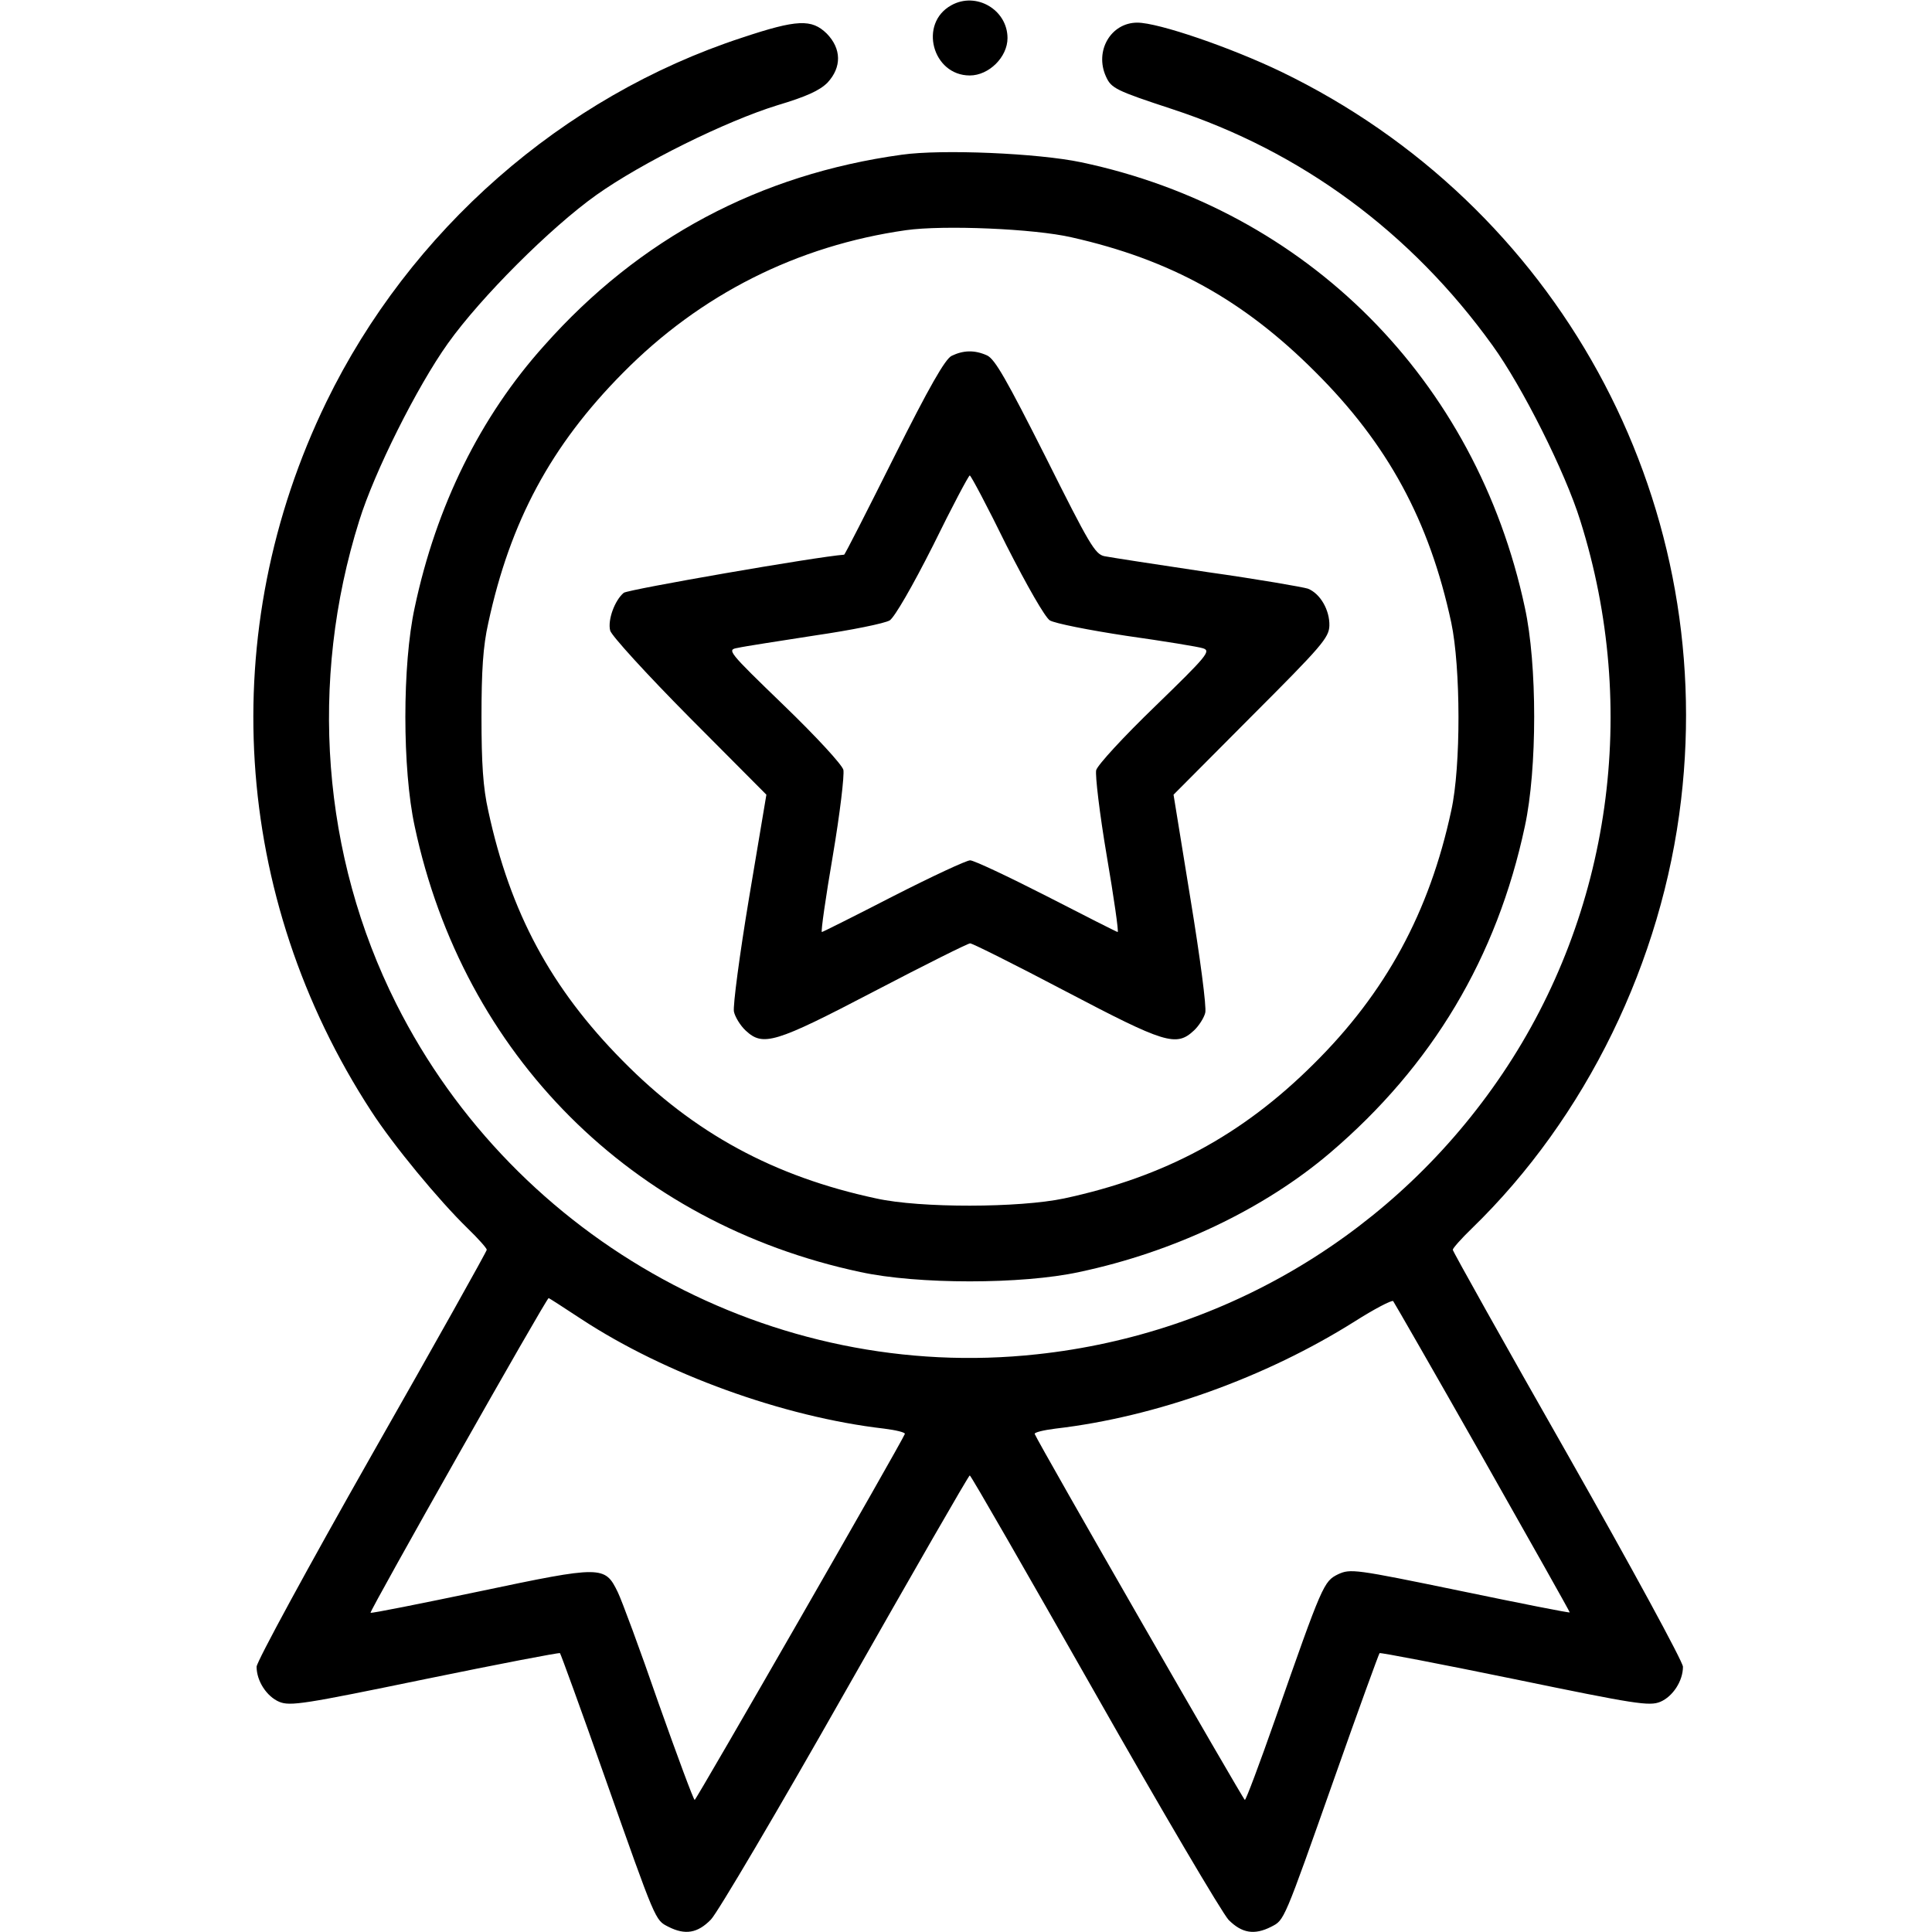
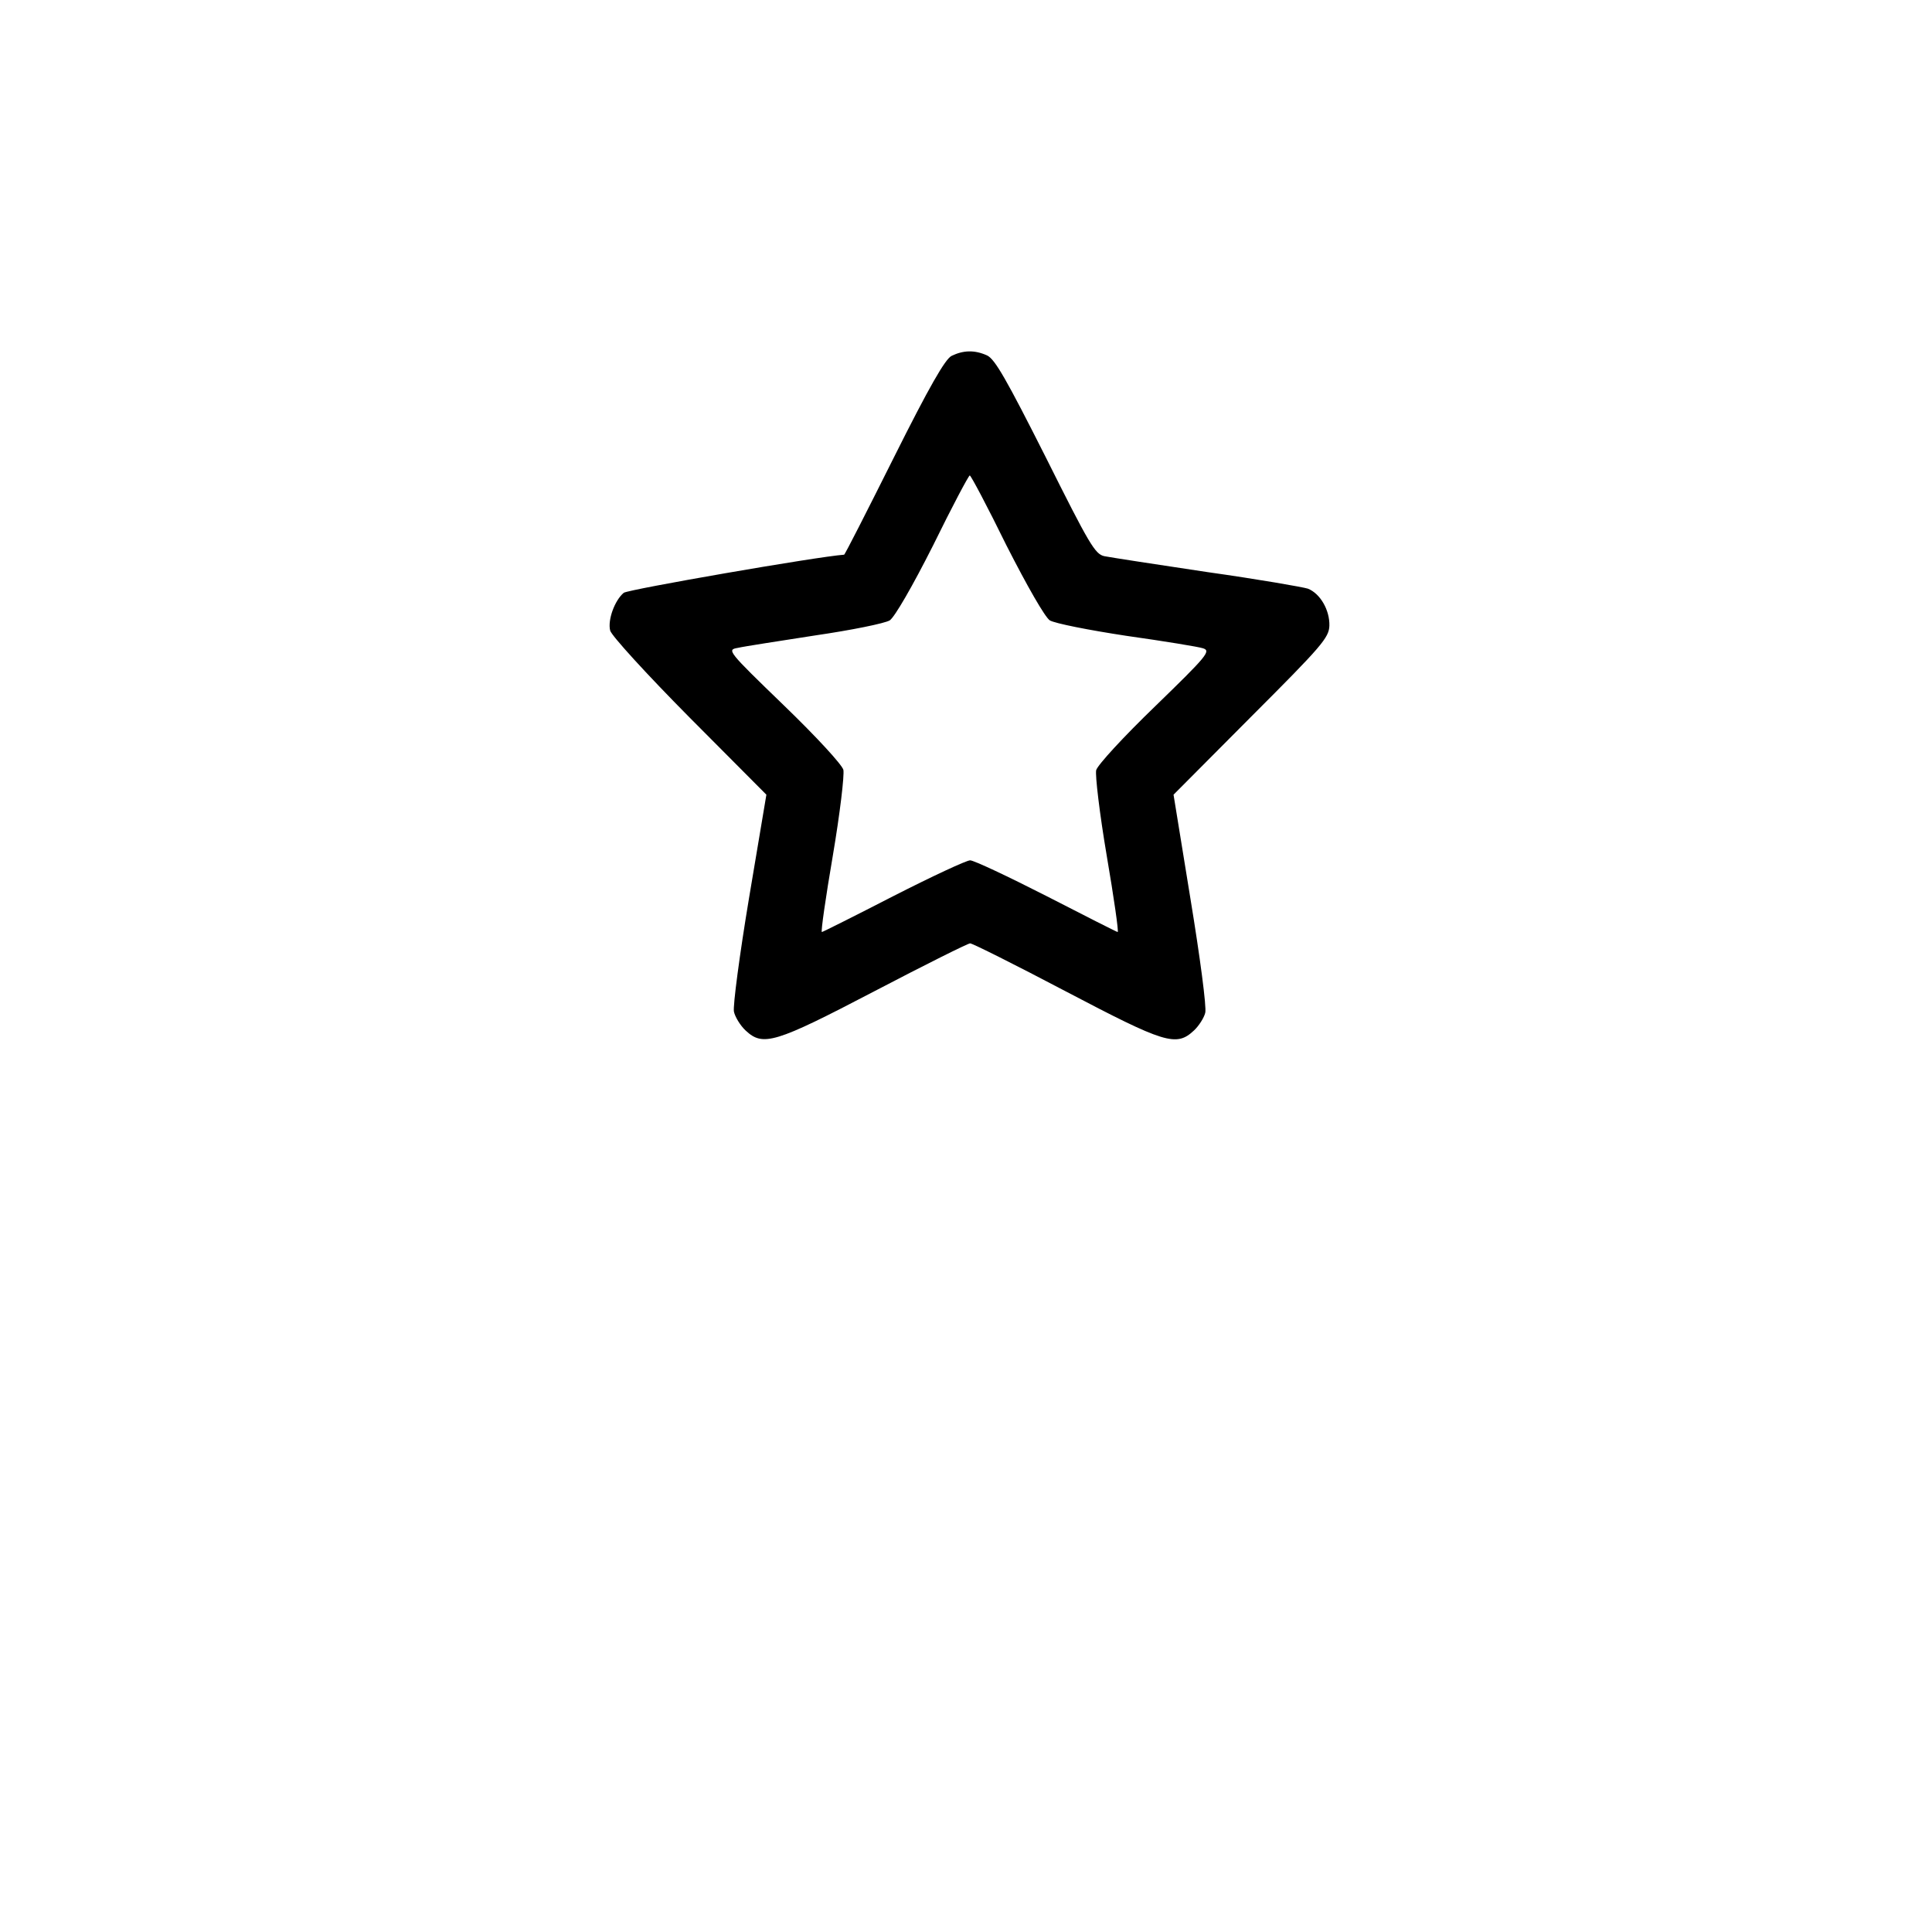
<svg xmlns="http://www.w3.org/2000/svg" version="1.0" width="512pt" height="512pt" viewBox="0 0 512 512" preserveAspectRatio="xMidYMid meet">
  <g transform="translate(0,512) scale(0.1,-0.1)" fill="#000000" stroke="none">
-     <path d="M2521 5106 c-87 -48 -50 -186 49 -186 51 0 100 49 100 99 0 75 -83 124 -149 87z" />
-     <path d="M1966 5020 c-476 -156 -880 -511 -1101 -965 -295 -607 -251 -1312 119 -1880 59 -91 179 -236 255 -310 28 -27 51 -53 51 -57 0 -4 -137 -249 -305 -544 -168 -296 -305 -548 -305 -561 0 -38 27 -79 60 -93 29 -12 66 -6 386 60 195 40 356 71 358 69 2 -2 56 -150 119 -329 136 -385 133 -378 168 -396 45 -23 78 -17 113 19 17 17 178 290 356 604 179 315 327 573 330 573 3 0 151 -258 330 -573 178 -314 339 -587 356 -605 35 -35 68 -41 113 -18 35 18 32 11 168 396 63 179 117 327 119 329 2 2 163 -29 358 -69 320 -66 357 -72 386 -60 33 14 60 55 60 93 0 13 -137 265 -305 561 -168 295 -305 540 -305 544 0 4 23 30 51 57 302 293 504 707 554 1135 95 805 -329 1577 -1060 1930 -133 64 -325 130 -381 130 -70 0 -114 -75 -83 -143 14 -31 26 -37 175 -86 342 -112 633 -326 849 -626 79 -109 193 -336 233 -465 157 -498 81 -1039 -206 -1465 -282 -419 -731 -690 -1234 -744 -698 -76 -1381 298 -1698 929 -197 392 -232 854 -98 1280 40 129 153 355 235 470 87 122 271 306 393 393 121 86 344 196 480 238 77 23 112 39 133 60 38 41 37 90 -2 130 -40 39 -78 38 -225 -11z m-425 -3396 c221 -145 534 -259 802 -290 32 -4 56 -10 55 -14 -11 -27 -553 -970 -557 -970 -3 0 -46 116 -96 257 -49 142 -98 274 -108 294 -34 70 -42 70 -365 2 -158 -33 -288 -59 -290 -57 -4 3 466 834 472 834 1 0 40 -25 87 -56z m2388 -366 c127 -224 231 -409 231 -411 0 -2 -131 24 -290 57 -281 58 -291 59 -324 44 -38 -19 -41 -25 -167 -385 -41 -117 -77 -213 -80 -213 -4 0 -546 943 -557 970 -1 4 23 10 55 14 267 31 558 136 793 284 52 33 98 57 102 54 3 -4 110 -190 237 -414z" />
-     <path d="M2390 4710 c-377 -52 -695 -221 -948 -506 -169 -188 -286 -425 -343 -694 -33 -151 -33 -428 0 -580 129 -606 575 -1052 1181 -1181 151 -33 429 -33 580 0 251 53 490 167 665 316 271 231 442 518 516 865 33 152 33 430 0 580 -129 604 -578 1054 -1176 1180 -114 24 -369 35 -475 20z m450 -219 c262 -59 455 -166 645 -356 193 -192 303 -395 361 -665 25 -118 26 -381 0 -498 -58 -270 -174 -483 -365 -672 -190 -189 -395 -299 -661 -356 -118 -25 -381 -26 -498 0 -271 58 -483 173 -672 365 -190 192 -298 393 -356 662 -14 62 -18 127 -18 249 0 122 4 187 18 249 58 269 166 470 356 662 206 209 463 338 751 379 99 14 340 4 439 -19z" />
    <path d="M2522 4177 c-17 -8 -60 -83 -153 -269 -71 -142 -130 -258 -132 -258 -71 -5 -572 -92 -584 -101 -24 -20 -43 -72 -36 -100 3 -13 97 -116 210 -230 l204 -205 -46 -274 c-25 -150 -43 -286 -40 -301 3 -14 17 -37 31 -50 46 -43 77 -34 341 104 134 70 248 127 254 127 6 0 120 -57 253 -127 263 -138 293 -148 340 -104 13 12 27 34 30 47 4 14 -14 149 -39 301 l-45 277 206 207 c187 187 206 209 207 241 1 41 -24 85 -57 98 -12 4 -132 25 -267 44 -134 20 -257 39 -272 42 -25 5 -40 31 -156 263 -103 204 -134 259 -155 269 -33 15 -63 14 -94 -1z m145 -502 c56 -110 102 -190 115 -199 13 -8 104 -26 203 -41 99 -14 191 -29 203 -33 22 -7 11 -20 -126 -153 -84 -81 -153 -156 -157 -170 -3 -13 9 -115 28 -227 19 -111 32 -202 29 -202 -2 0 -87 43 -188 95 -102 52 -193 95 -203 95 -10 0 -102 -43 -204 -95 -101 -52 -187 -95 -189 -95 -3 0 10 91 29 202 19 112 31 214 28 228 -4 14 -71 87 -158 171 -149 144 -151 147 -122 152 17 4 109 18 205 33 96 14 185 32 198 40 13 9 59 88 115 199 50 102 94 185 97 185 3 0 47 -83 97 -185z" />
  </g>
</svg>